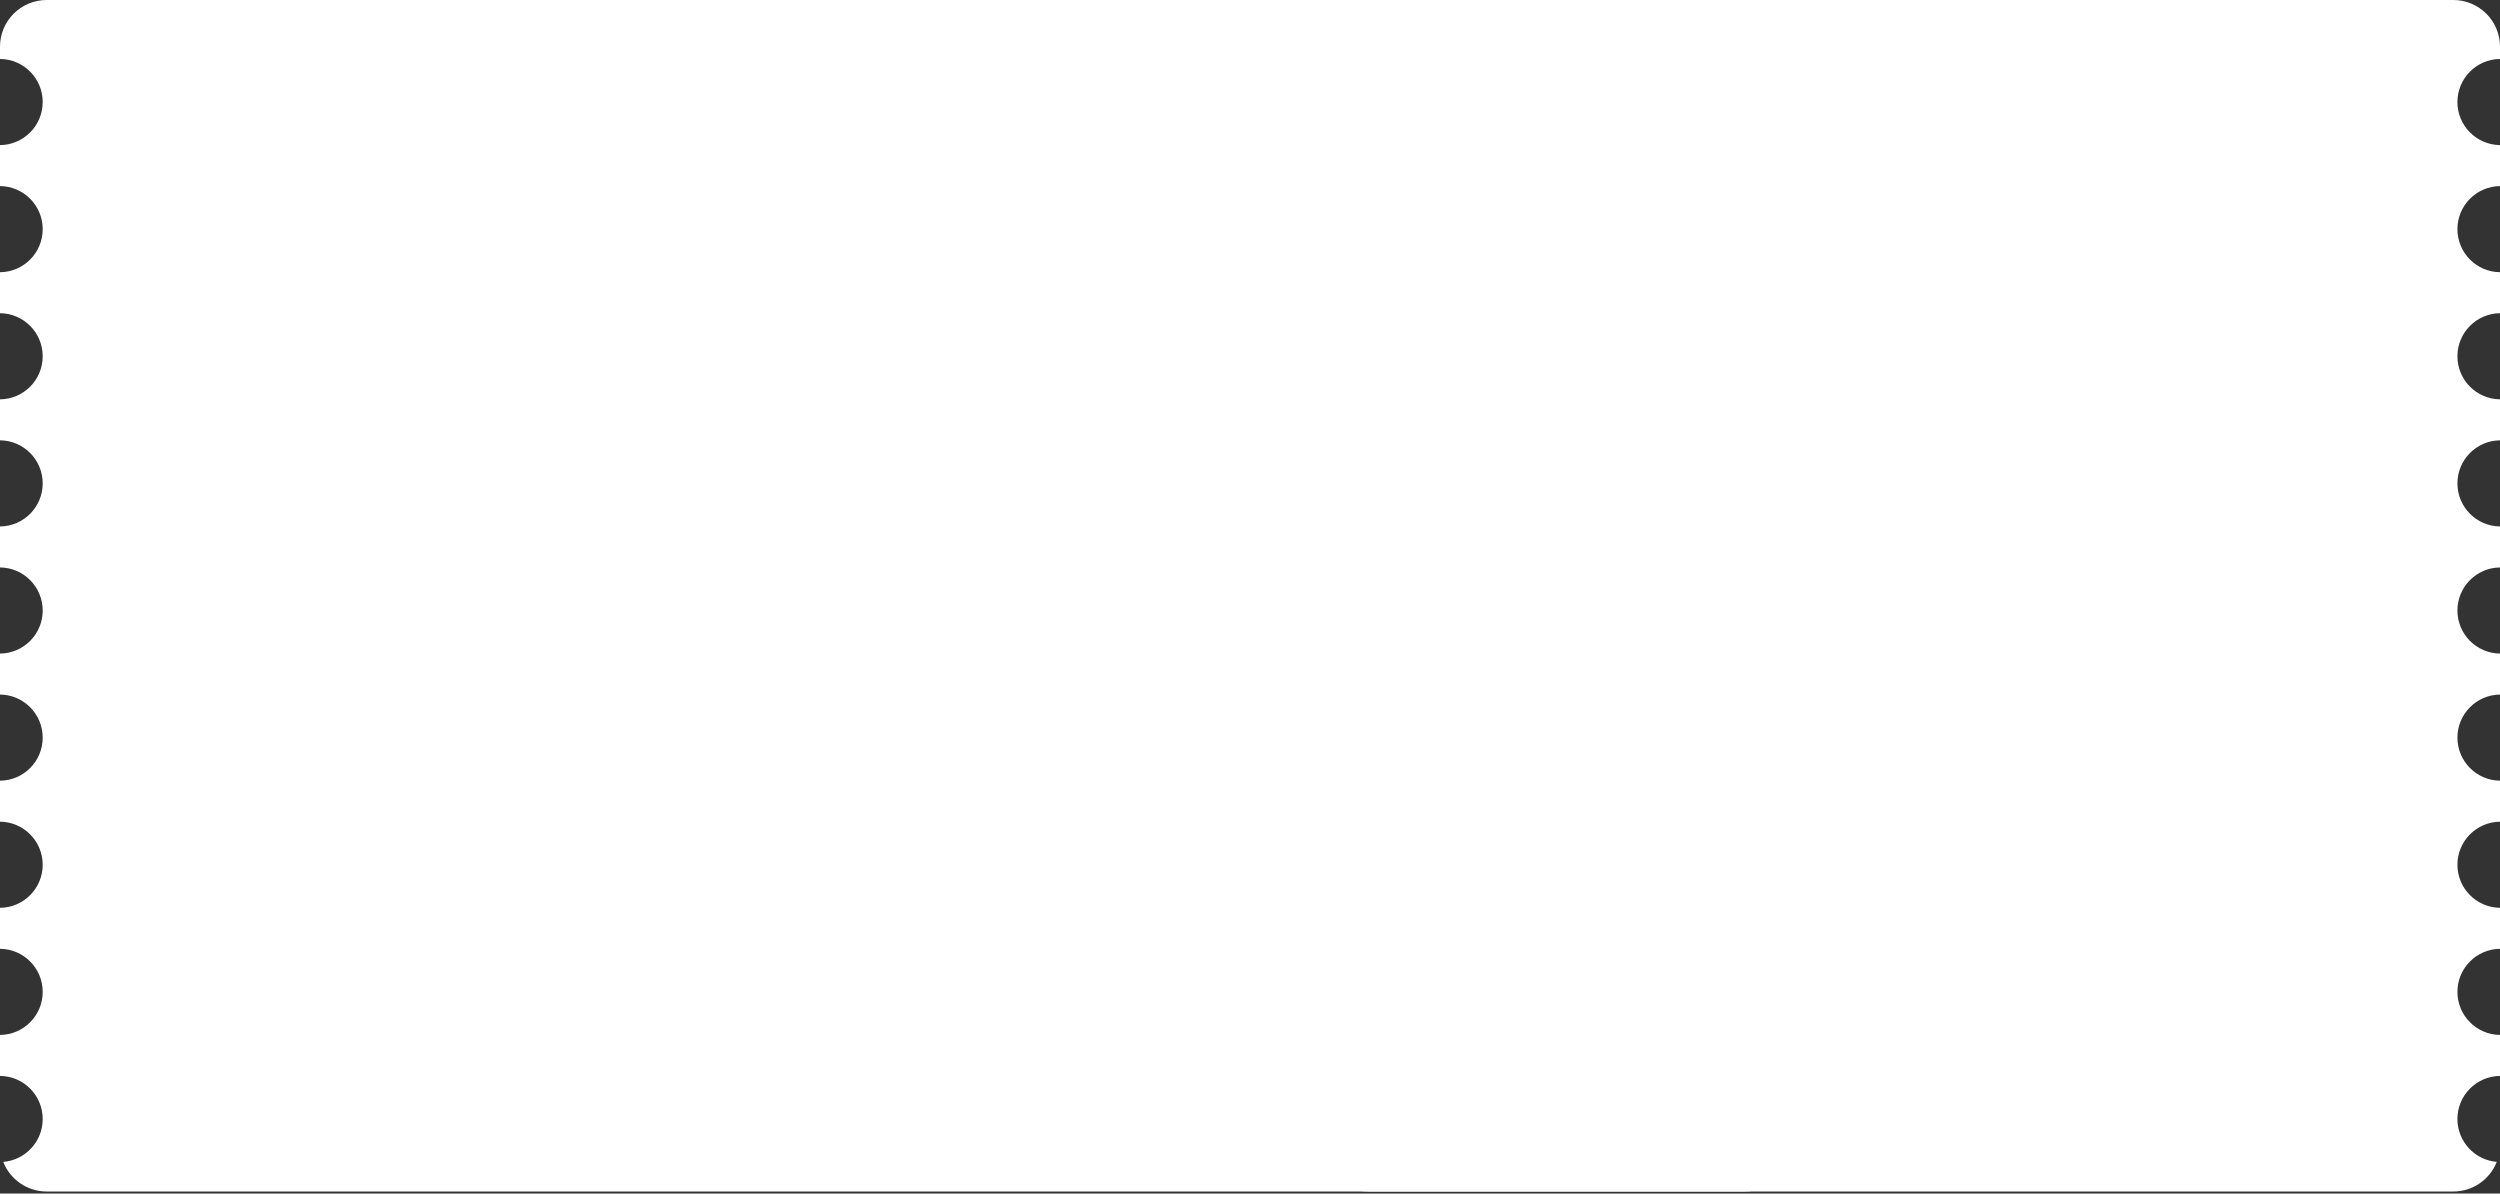
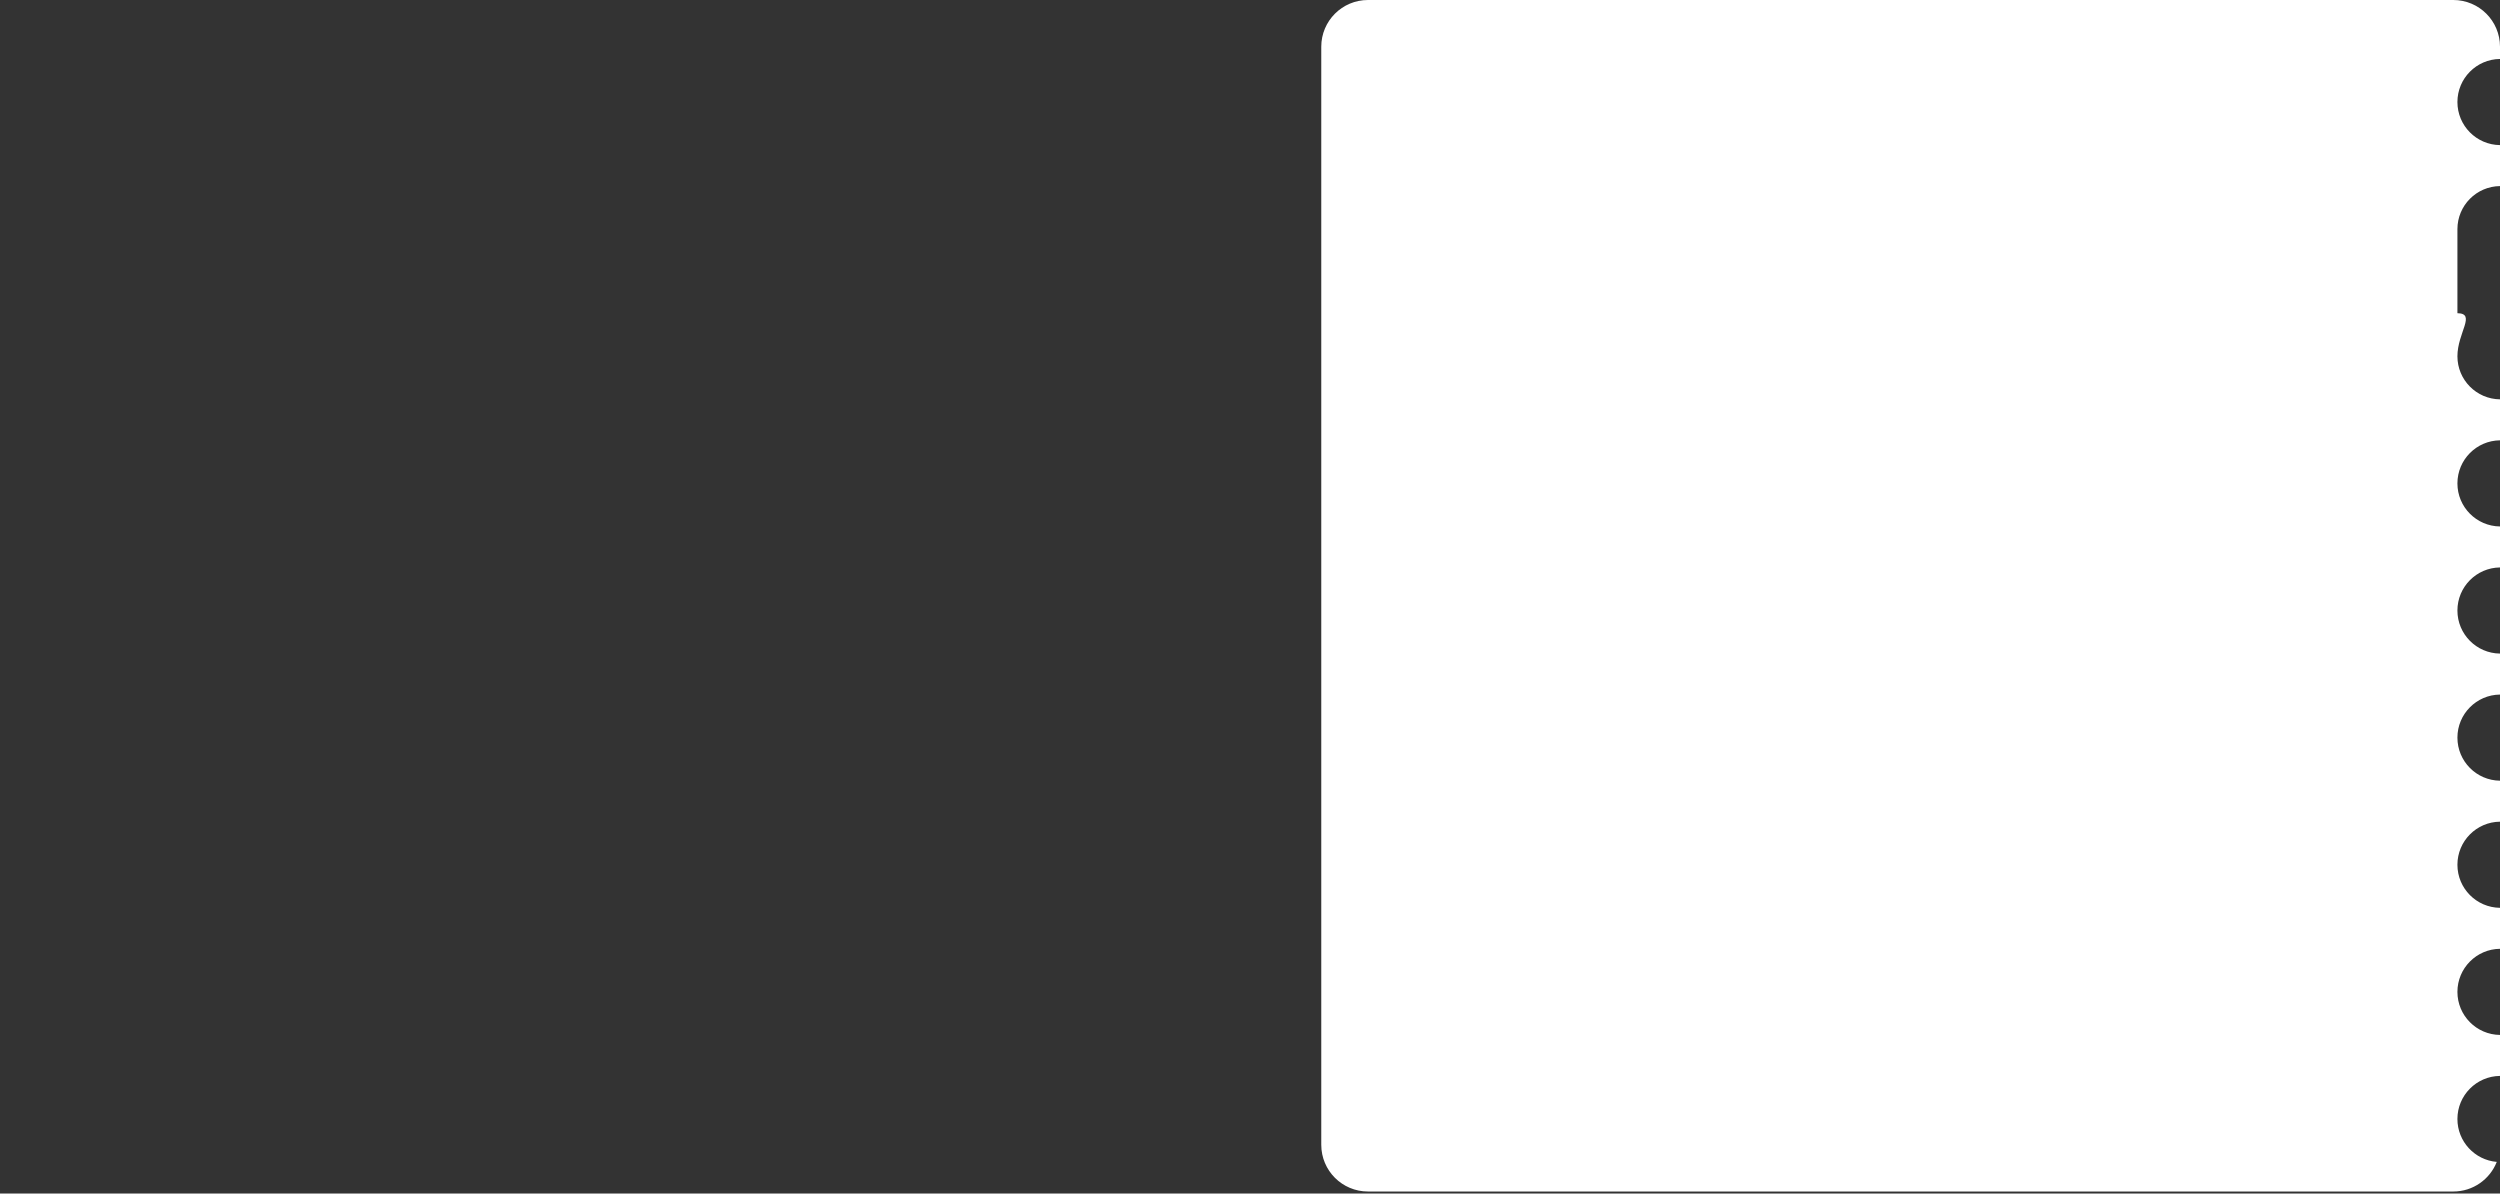
<svg xmlns="http://www.w3.org/2000/svg" width="620" height="296" viewBox="0 0 620 296" fill="none">
  <rect x="0" y="0" width="620" height="296" fill="#333333" stroke="none" />
-   <path fill-rule="evenodd" clip-rule="evenodd" d="M11.584 0C5.186 0 0 5.186 0 11.584V14.623C5.857 14.672 10.589 19.436 10.589 25.304C10.589 31.173 5.857 35.936 0 35.986V46.148C5.857 46.198 10.589 50.961 10.589 56.829C10.589 62.698 5.857 67.461 0 67.511V77.674C5.857 77.724 10.589 82.487 10.589 88.355C10.589 94.224 5.857 98.987 0 99.037V109.2C5.857 109.25 10.589 114.013 10.589 119.881C10.589 125.75 5.857 130.513 0 130.563V140.725C5.857 140.775 10.589 145.538 10.589 151.407C10.589 157.275 5.857 162.038 0 162.088V172.251C5.857 172.3 10.589 177.063 10.589 182.932C10.589 188.8 5.857 193.564 0 193.613V203.777C5.857 203.826 10.589 208.589 10.589 214.458C10.589 220.326 5.857 225.09 0 225.139V235.303C5.857 235.352 10.589 240.115 10.589 245.984C10.589 251.852 5.857 256.616 0 256.665V266.828C5.857 266.878 10.589 271.641 10.589 277.509C10.589 283.108 6.283 287.7 0.802 288.154C2.495 292.453 6.684 295.496 11.584 295.496H432.697C439.095 295.496 444.281 290.309 444.281 283.911V11.584C444.281 5.186 439.095 0 432.697 0H11.584Z" fill="white" />
-   <path fill-rule="evenodd" clip-rule="evenodd" d="M608.416 0C614.814 0 620 5.186 620 11.584V14.623C614.157 14.688 609.44 19.445 609.44 25.304C609.44 31.163 614.157 35.92 620 35.985V46.148C614.157 46.213 609.44 50.971 609.44 56.829C609.44 62.688 614.157 67.445 620 67.51V77.674C614.157 77.739 609.44 82.497 609.44 88.355C609.44 94.214 614.157 98.971 620 99.037V109.2C614.157 109.265 609.44 114.022 609.44 119.881C609.44 125.74 614.157 130.497 620 130.562V140.725C614.157 140.791 609.44 145.548 609.44 151.407C609.44 157.265 614.157 162.023 620 162.088V172.251C614.157 172.316 609.44 177.073 609.44 182.932C609.44 188.791 614.157 193.548 620 193.613V203.777C614.157 203.842 609.44 208.599 609.44 214.458C609.44 220.317 614.157 225.074 620 225.139V235.303C614.157 235.368 609.44 240.125 609.44 245.984C609.44 251.843 614.157 256.6 620 256.665V266.828C614.157 266.893 609.44 271.65 609.44 277.509C609.44 283.098 613.732 287.684 619.199 288.152C617.507 292.452 613.317 295.496 608.416 295.496H339.259C332.861 295.496 327.675 290.309 327.675 283.911V11.584C327.675 5.186 332.861 0 339.259 0H608.416Z" fill="white" />
+   <path fill-rule="evenodd" clip-rule="evenodd" d="M608.416 0C614.814 0 620 5.186 620 11.584V14.623C614.157 14.688 609.44 19.445 609.44 25.304C609.44 31.163 614.157 35.92 620 35.985V46.148C614.157 46.213 609.44 50.971 609.44 56.829V77.674C614.157 77.739 609.44 82.497 609.44 88.355C609.44 94.214 614.157 98.971 620 99.037V109.2C614.157 109.265 609.44 114.022 609.44 119.881C609.44 125.74 614.157 130.497 620 130.562V140.725C614.157 140.791 609.44 145.548 609.44 151.407C609.44 157.265 614.157 162.023 620 162.088V172.251C614.157 172.316 609.44 177.073 609.44 182.932C609.44 188.791 614.157 193.548 620 193.613V203.777C614.157 203.842 609.44 208.599 609.44 214.458C609.44 220.317 614.157 225.074 620 225.139V235.303C614.157 235.368 609.44 240.125 609.44 245.984C609.44 251.843 614.157 256.6 620 256.665V266.828C614.157 266.893 609.44 271.65 609.44 277.509C609.44 283.098 613.732 287.684 619.199 288.152C617.507 292.452 613.317 295.496 608.416 295.496H339.259C332.861 295.496 327.675 290.309 327.675 283.911V11.584C327.675 5.186 332.861 0 339.259 0H608.416Z" fill="white" />
</svg>